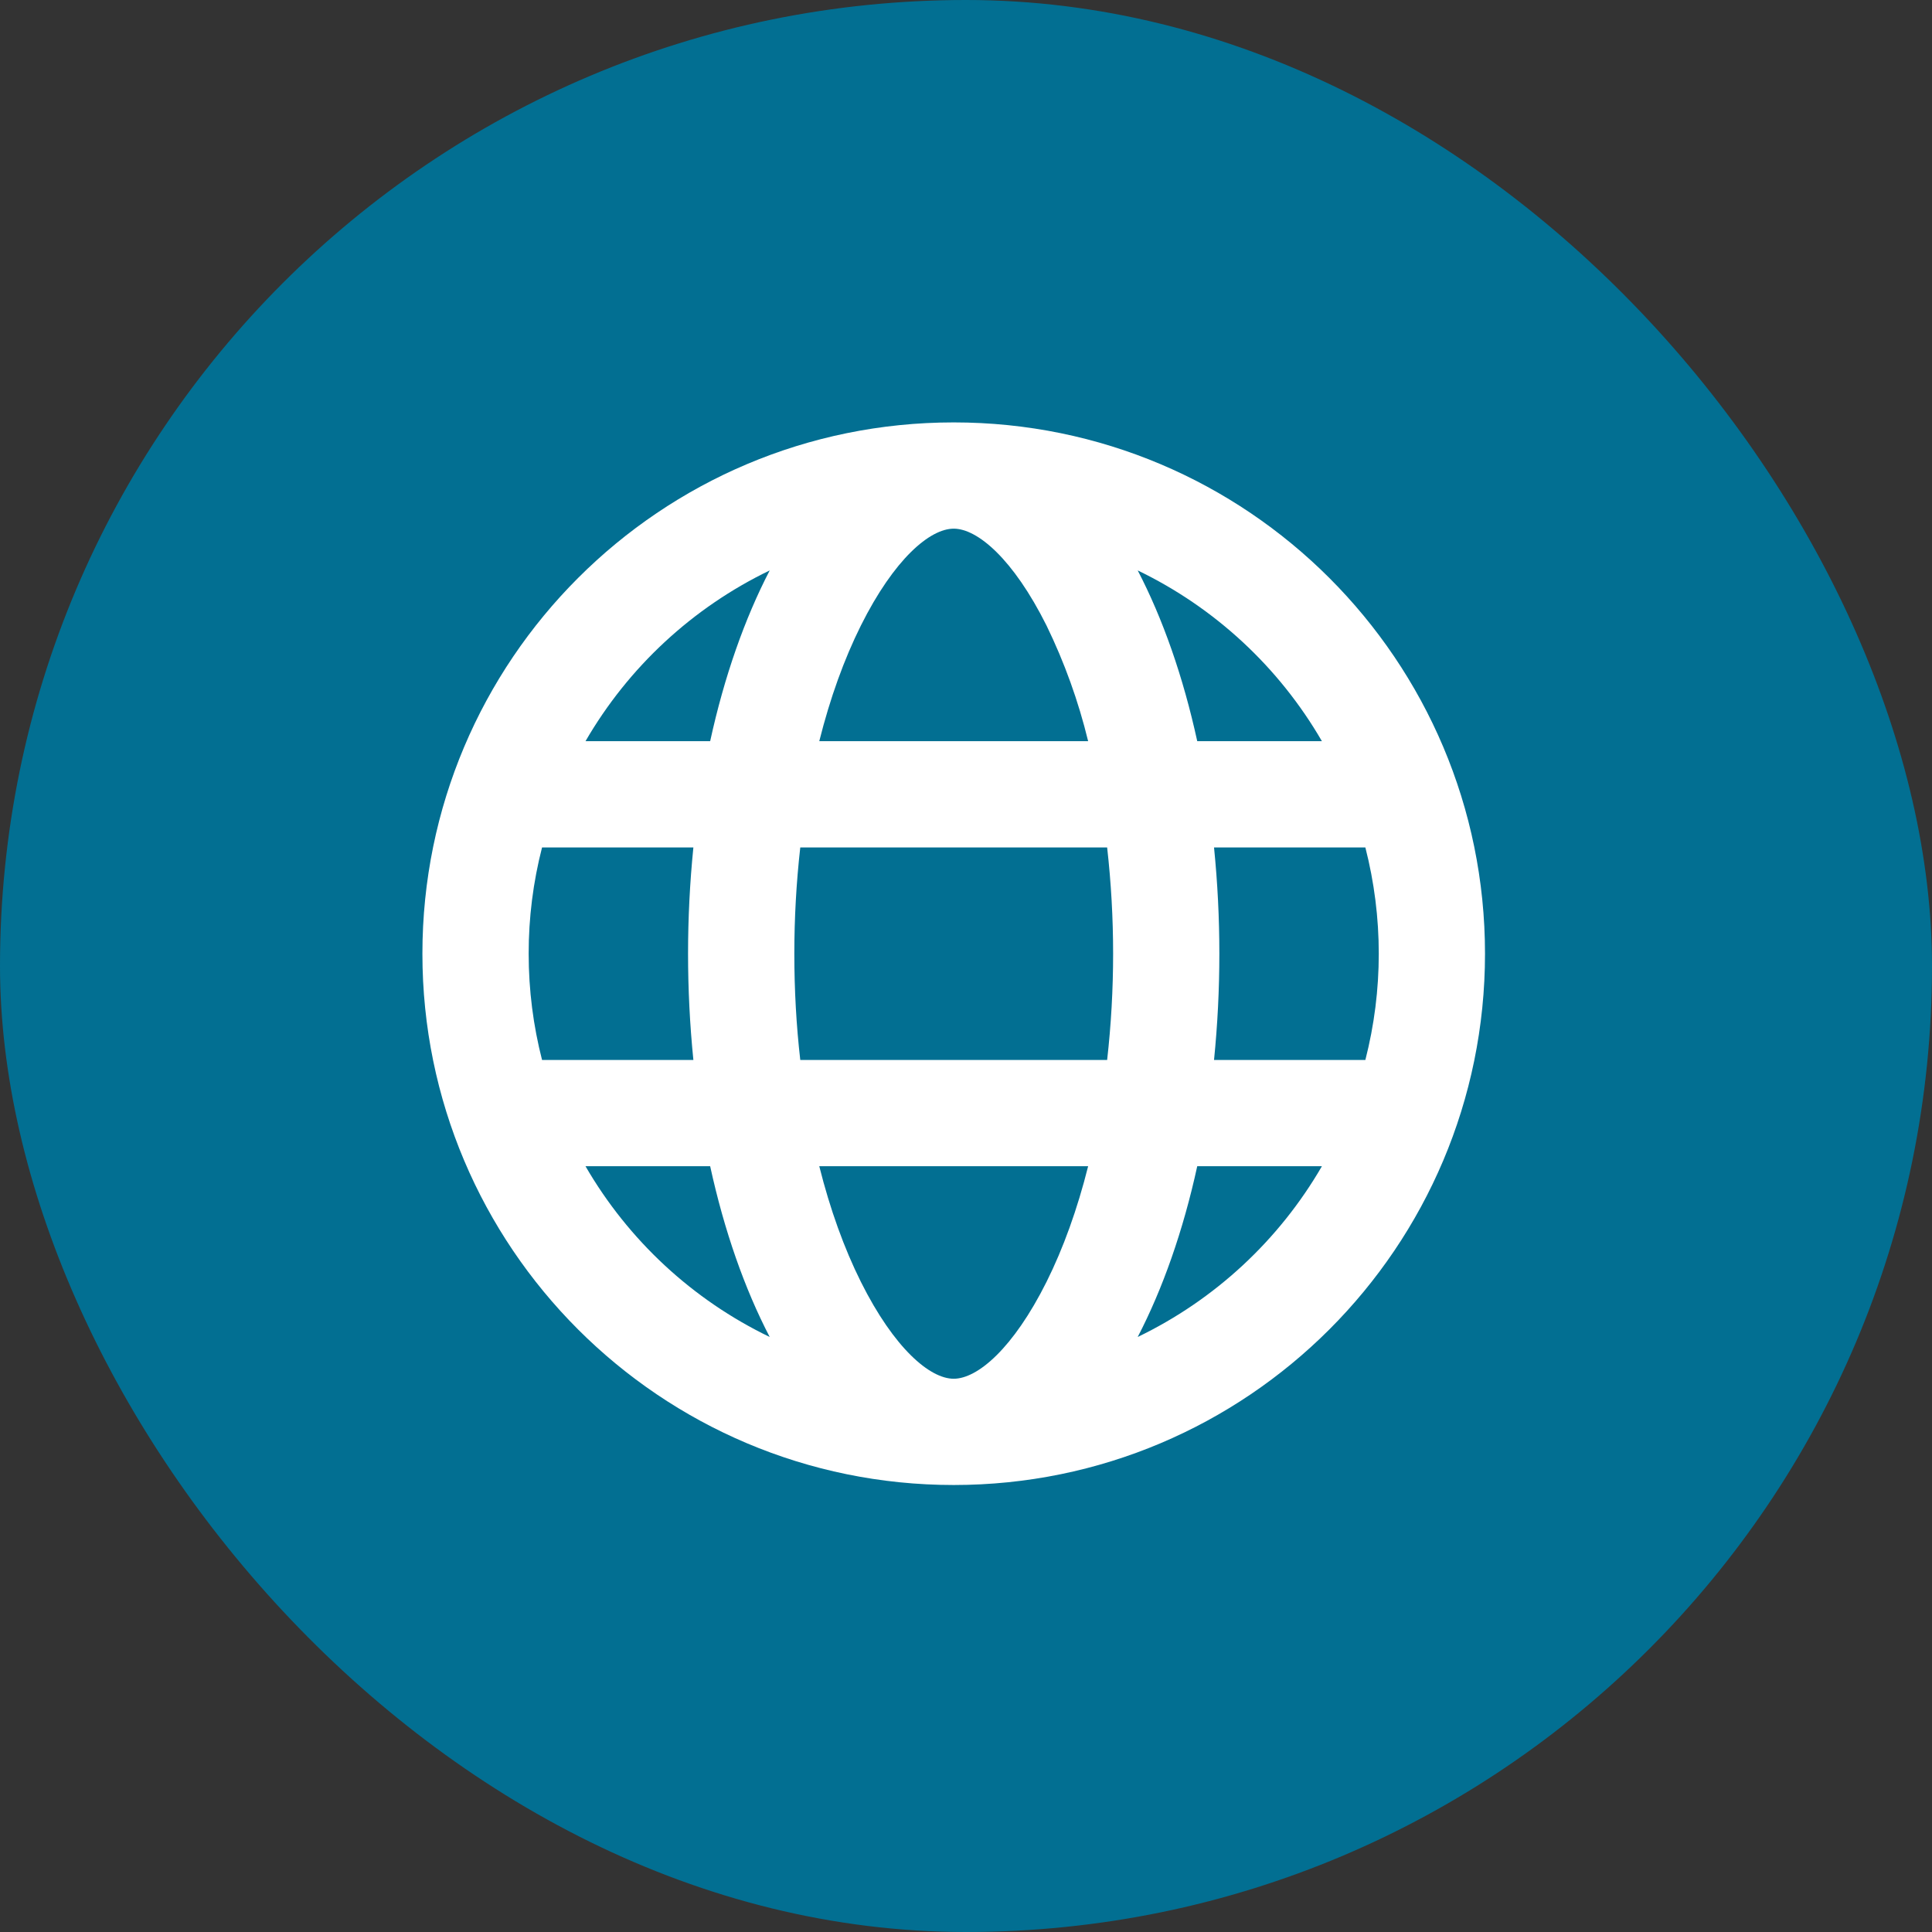
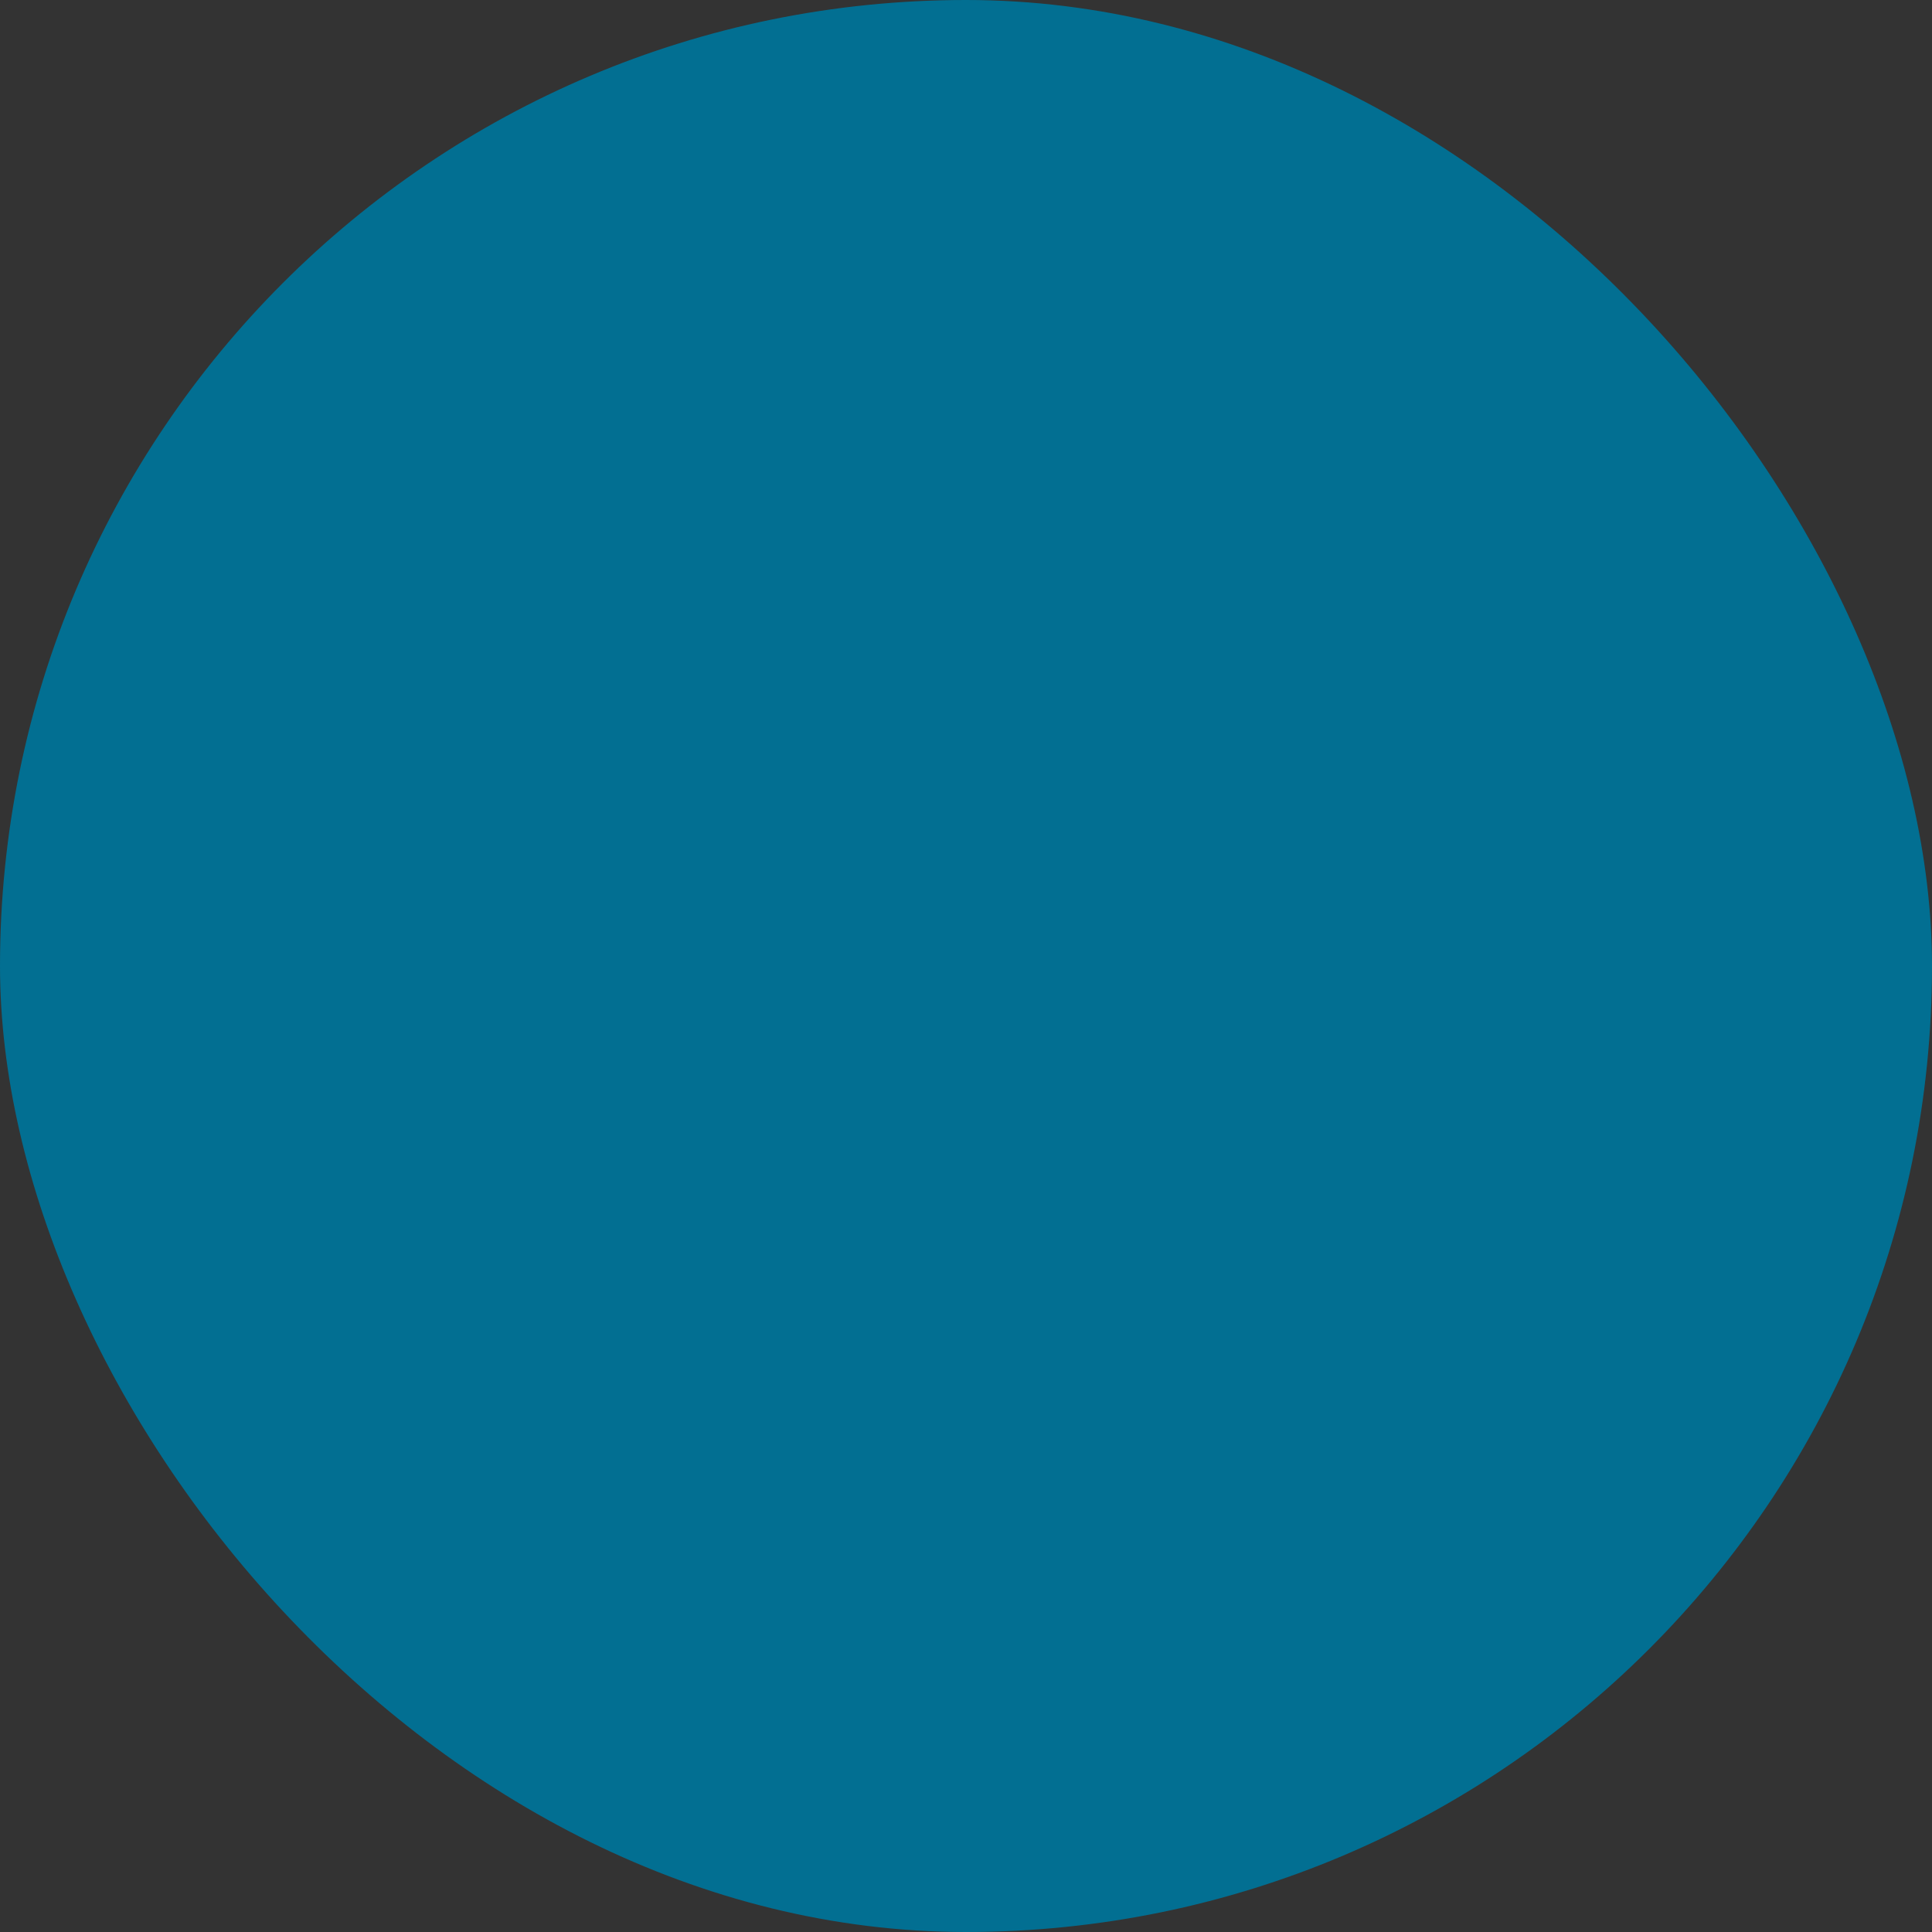
<svg xmlns="http://www.w3.org/2000/svg" width="55" height="55" viewBox="0 0 55 55" fill="none">
  <rect x="0" y="0" width="55" height="55" fill="#333333" stroke="none" />
  <rect width="55" height="55" rx="27.5" fill="#026F92" />
-   <path d="M15.431 24.125C15.177 25.113 15.049 26.13 15.05 27.15C15.05 28.194 15.183 29.207 15.431 30.175H19.739C19.537 28.163 19.537 26.137 19.739 24.125H15.431ZM16.668 21.1H20.217C20.619 19.259 21.2 17.611 21.912 16.239C19.717 17.297 17.89 18.991 16.668 21.1ZM38.869 24.125H34.561C34.763 26.137 34.763 28.163 34.561 30.175H38.869C39.378 28.19 39.378 26.11 38.869 24.125ZM37.632 21.1C36.41 18.991 34.583 17.297 32.388 16.239C33.102 17.611 33.681 19.259 34.083 21.1H37.632ZM22.782 24.125C22.669 25.129 22.613 26.139 22.613 27.15C22.613 28.186 22.67 29.199 22.782 30.175H31.518C31.745 28.165 31.745 26.135 31.518 24.125H22.782ZM23.323 21.1H30.977C30.701 19.963 30.304 18.859 29.792 17.807C28.843 15.909 27.826 15.05 27.15 15.05C26.474 15.05 25.457 15.909 24.508 17.807C24.031 18.763 23.63 19.875 23.323 21.1ZM16.668 33.2C17.89 35.309 19.717 37.003 21.912 38.061C21.198 36.689 20.619 35.041 20.217 33.2H16.668ZM37.632 33.2H34.083C33.681 35.041 33.1 36.689 32.388 38.061C34.583 37.003 36.41 35.309 37.632 33.2ZM23.323 33.2C23.63 34.425 24.031 35.537 24.508 36.493C25.457 38.391 26.474 39.25 27.15 39.25C27.826 39.25 28.843 38.391 29.792 36.493C30.269 35.537 30.67 34.425 30.977 33.2H23.323ZM27.15 42.275C18.797 42.275 12.025 35.504 12.025 27.15C12.025 18.797 18.797 12.025 27.15 12.025C35.504 12.025 42.275 18.797 42.275 27.15C42.275 35.504 35.504 42.275 27.15 42.275Z" fill="white" />
</svg>